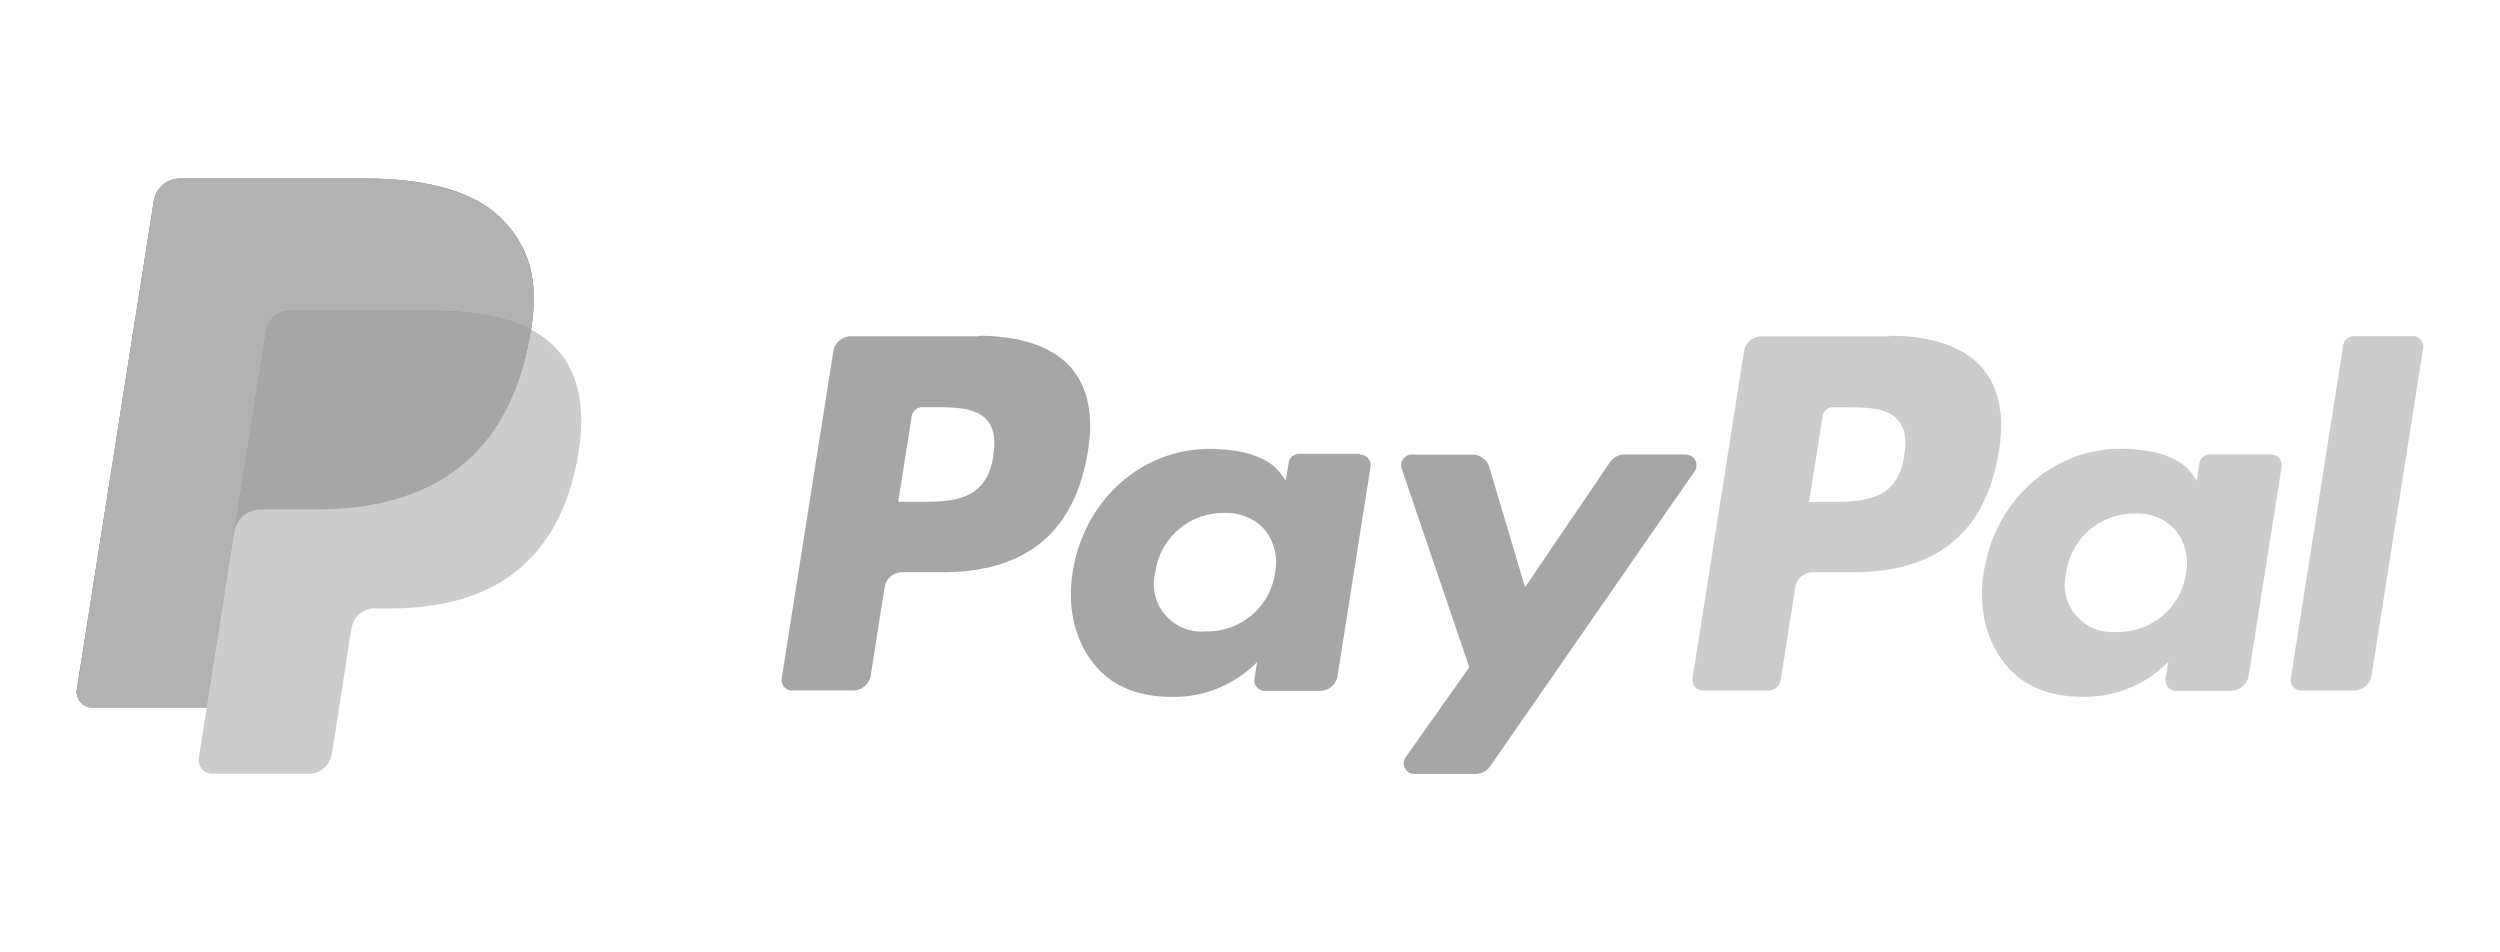
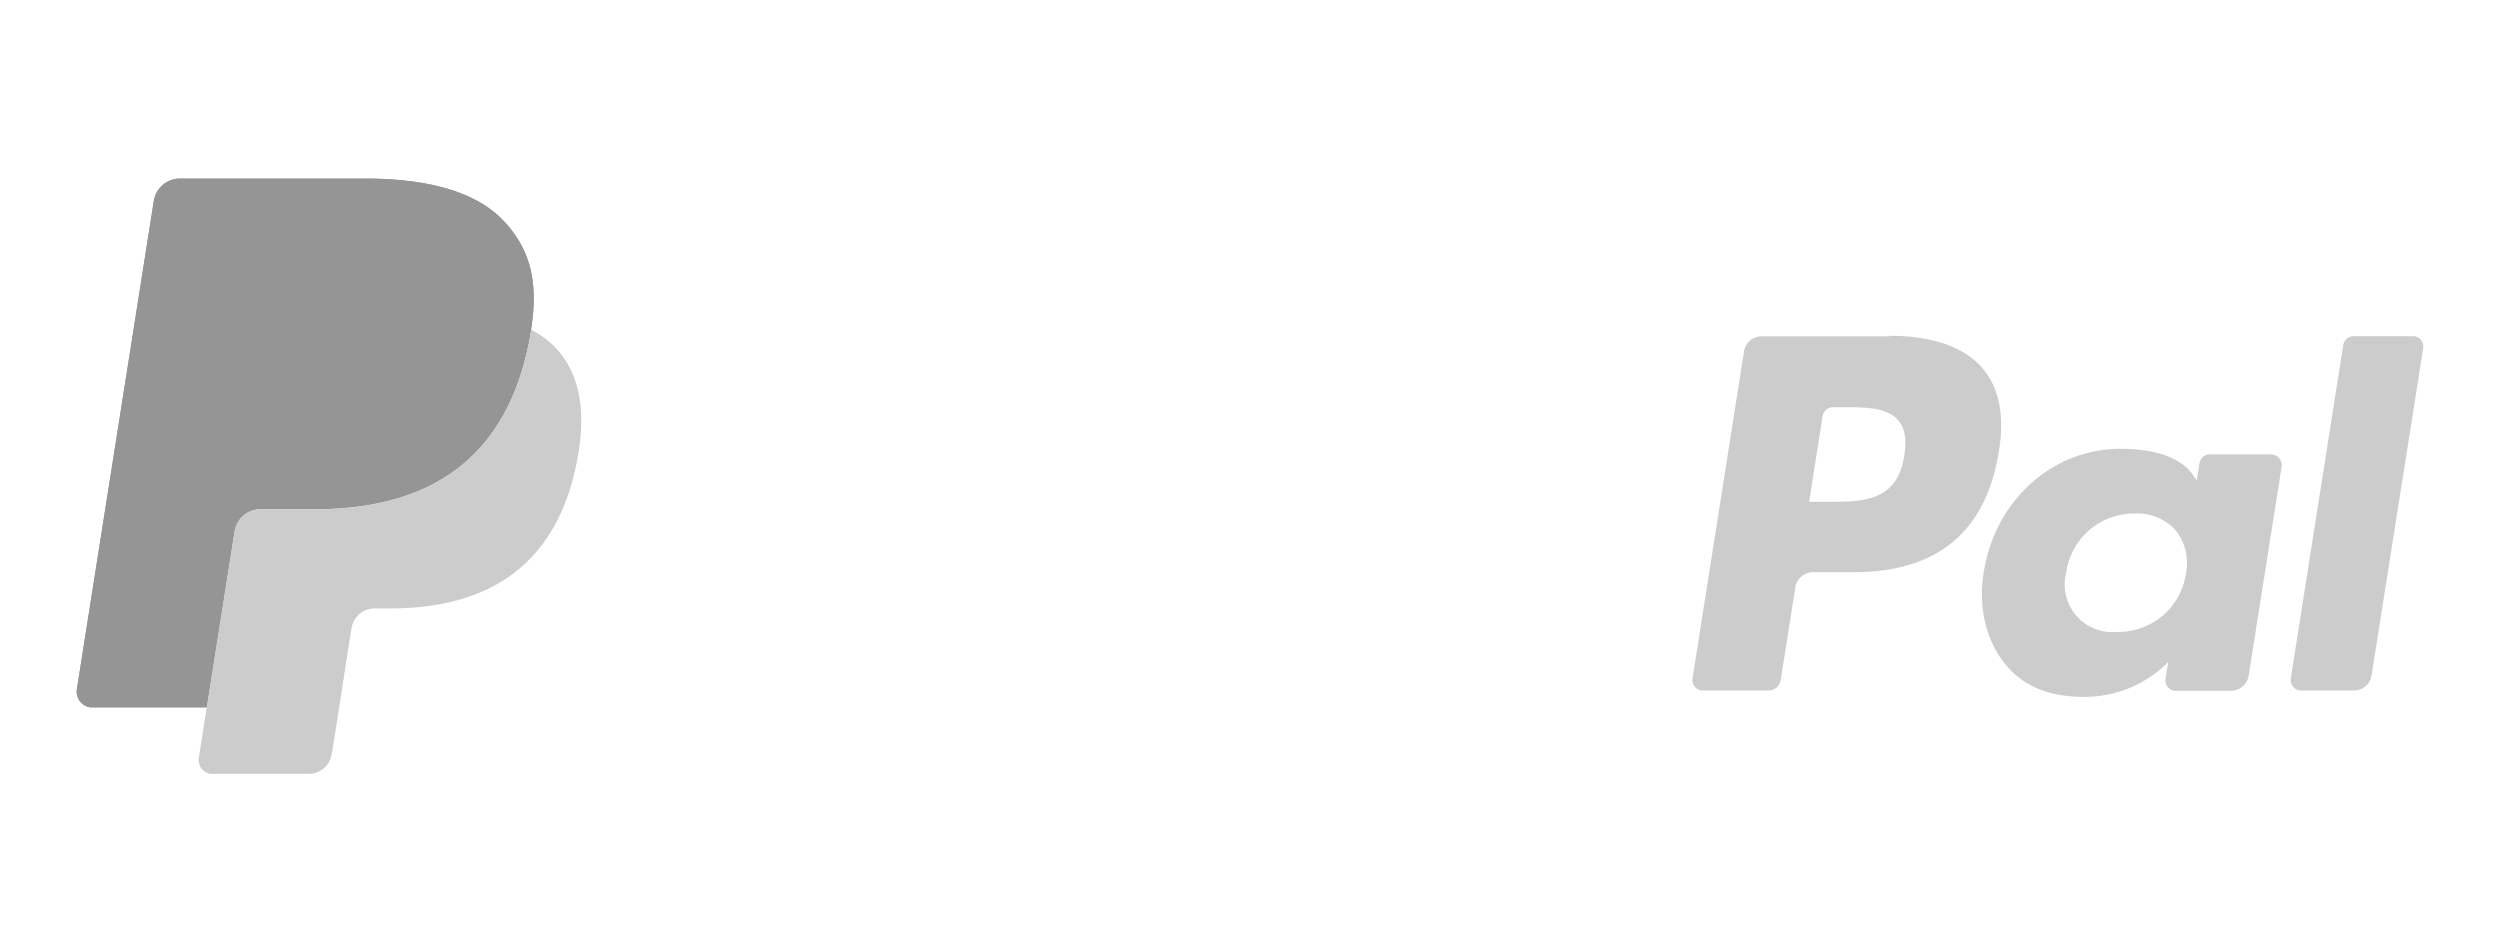
<svg xmlns="http://www.w3.org/2000/svg" id="paypal" viewBox="0 0 420 160">
  <g style="opacity:0.5">
    <path d="M85,37.54C80.4,32.26,72,30,61.32,30H30.24a4.46,4.46,0,0,0-4.4,3.75L12.91,115.83a2.67,2.67,0,0,0,2.22,3,3,3,0,0,0,.42,0H34.73l4.82-30.56-.15,1a4.43,4.43,0,0,1,4.38-3.75H52.9c17.91,0,31.93-7.28,36-28.32.12-.62.22-1.23.32-1.82,1.21-7.78,0-13.07-4.22-17.87" style="fill:#2b2b2b" />
    <path d="M319.9,76.59c-1.17,7.71-7,7.71-12.74,7.71h-3.23l2.27-14.38A1.78,1.78,0,0,1,308,68.41h1.49c3.87,0,7.53,0,9.41,2.2,1.13,1.32,1.47,3.28,1,6M317.43,56.5H296A3,3,0,0,0,293,59l-8.66,55a1.77,1.77,0,0,0,1.49,2,1.23,1.23,0,0,0,.27,0h11a2.08,2.08,0,0,0,2.06-1.75l2.46-15.61a3,3,0,0,1,3-2.51h6.78c14.14,0,22.29-6.84,24.42-20.39,1-5.93,0-10.59-2.73-13.85-3.05-3.58-8.46-5.48-15.64-5.48" style="fill:#999" />
-     <path d="M166.88,76.59c-1.17,7.71-7,7.71-12.74,7.71H150.9l2.27-14.38a1.79,1.79,0,0,1,1.77-1.51h1.48c3.88,0,7.53,0,9.42,2.2,1.13,1.32,1.47,3.28,1,6M164.41,56.5H143A3,3,0,0,0,140,59l-8.68,55a1.79,1.79,0,0,0,1.49,2,1.32,1.32,0,0,0,.28,0h10.25a3,3,0,0,0,2.94-2.51l2.34-14.84a3,3,0,0,1,2.94-2.52h6.79c14.14,0,22.29-6.84,24.42-20.39,1-5.93,0-10.59-2.73-13.85-3.06-3.58-8.46-5.48-15.64-5.48m49.81,39.84a11.47,11.47,0,0,1-11.6,9.82,8,8,0,0,1-8.51-10,11.5,11.5,0,0,1,11.51-9.89,8.65,8.65,0,0,1,6.85,2.8,8.82,8.82,0,0,1,1.75,7.26m14.31-20H218.26a1.78,1.78,0,0,0-1.77,1.51L216,80.73l-.72-1c-2.22-3.23-7.18-4.31-12.13-4.31-11.35,0-21.05,8.6-22.93,20.66-1,6,.41,11.78,3.82,15.79,3.14,3.69,7.61,5.22,12.94,5.22a19.67,19.67,0,0,0,14.22-5.87l-.46,2.85a1.8,1.8,0,0,0,1.49,2l.28,0h9.25a3,3,0,0,0,2.95-2.52l5.55-35.16a1.79,1.79,0,0,0-1.49-2l-.28,0" style="fill:#4d4d4d" />
    <path d="M367.24,96.34a11.47,11.47,0,0,1-11.6,9.82,8,8,0,0,1-8.51-10,11.5,11.5,0,0,1,11.51-9.89,8.65,8.65,0,0,1,6.85,2.8,8.82,8.82,0,0,1,1.75,7.26m14.31-20H371.28a1.78,1.78,0,0,0-1.77,1.51l-.45,2.87-.72-1c-2.22-3.23-7.18-4.31-12.13-4.31-11.35,0-21,8.6-22.93,20.66-1,6,.41,11.78,3.82,15.79,3.14,3.69,7.61,5.22,12.94,5.22a19.68,19.68,0,0,0,14.23-5.87l-.46,2.85a1.77,1.77,0,0,0,1.47,2,1.43,1.43,0,0,0,.29,0h9.25a3,3,0,0,0,2.95-2.52l5.55-35.16a1.79,1.79,0,0,0-1.49-2l-.28,0" style="fill:#999" />
-     <path d="M283.25,76.35H272.92a3,3,0,0,0-2.46,1.31l-14.25,21-6-20.16a3,3,0,0,0-2.85-2.13H237.17a1.79,1.79,0,0,0-1.79,1.79,1.59,1.59,0,0,0,.1.57l11.36,33.38-10.69,15.09a1.78,1.78,0,0,0,.43,2.49,1.73,1.73,0,0,0,1,.33h10.32a3,3,0,0,0,2.45-1.28l34.34-49.56a1.79,1.79,0,0,0-1.47-2.81" style="fill:#4d4d4d" />
    <path d="M393.66,58l-8.81,56a1.8,1.8,0,0,0,1.49,2l.28,0h8.86a3,3,0,0,0,2.94-2.52l8.68-55a1.79,1.79,0,0,0-1.48-2l-.28,0h-9.91A1.79,1.79,0,0,0,393.66,58" style="fill:#999" />
    <path d="M85,37.54C80.4,32.26,72,30,61.32,30H30.24a4.46,4.46,0,0,0-4.4,3.75L12.91,115.83a2.67,2.67,0,0,0,2.22,3,3,3,0,0,0,.42,0H34.73l4.82-30.56-.15,1a4.43,4.43,0,0,1,4.38-3.75H52.9c17.91,0,31.93-7.28,36-28.32.12-.62.22-1.23.32-1.82,1.21-7.78,0-13.07-4.22-17.87" style="fill:#2b2b2b" />
-     <path d="M44.73,55.51a3.88,3.88,0,0,1,3.84-3.28H72.93a51.59,51.59,0,0,1,8,.58,34.11,34.11,0,0,1,4,.89,22.06,22.06,0,0,1,4.29,1.71c1.22-7.78,0-13.07-4.21-17.87C80.39,32.27,72,30,61.32,30H30.24a4.45,4.45,0,0,0-4.39,3.76L12.91,115.82a2.66,2.66,0,0,0,2.21,3.05,3,3,0,0,0,.42,0H34.73l4.82-30.57Z" style="fill:#666" />
    <path d="M89.24,55.41c-.09.61-.2,1.21-.31,1.82-4.1,21-18.13,28.32-36,28.32H43.77A4.42,4.42,0,0,0,39.4,89.3l-4.67,29.6-1.33,8.4A2.34,2.34,0,0,0,35.34,130a2.31,2.31,0,0,0,.37,0H51.88a3.88,3.88,0,0,0,3.84-3.28l.16-.83,3-19.32.19-1.06A3.89,3.89,0,0,1,63,102.22h2.42c15.67,0,27.93-6.36,31.52-24.77,1.49-7.69.72-14.12-3.24-18.63a15.36,15.36,0,0,0-4.43-3.41" style="fill:#999" />
-     <path d="M85,53.7c-.62-.19-1.27-.35-1.93-.5s-1.35-.27-2-.39a50.39,50.39,0,0,0-8-.58H48.57a3.87,3.87,0,0,0-3.84,3.28L39.55,88.35l-.15,1a4.42,4.42,0,0,1,4.37-3.75h9.12c17.91,0,31.94-7.28,36-28.32.12-.63.22-1.23.31-1.82A21.71,21.71,0,0,0,85.87,54L85,53.7" style="fill:#4d4d4d" />
  </g>
</svg>